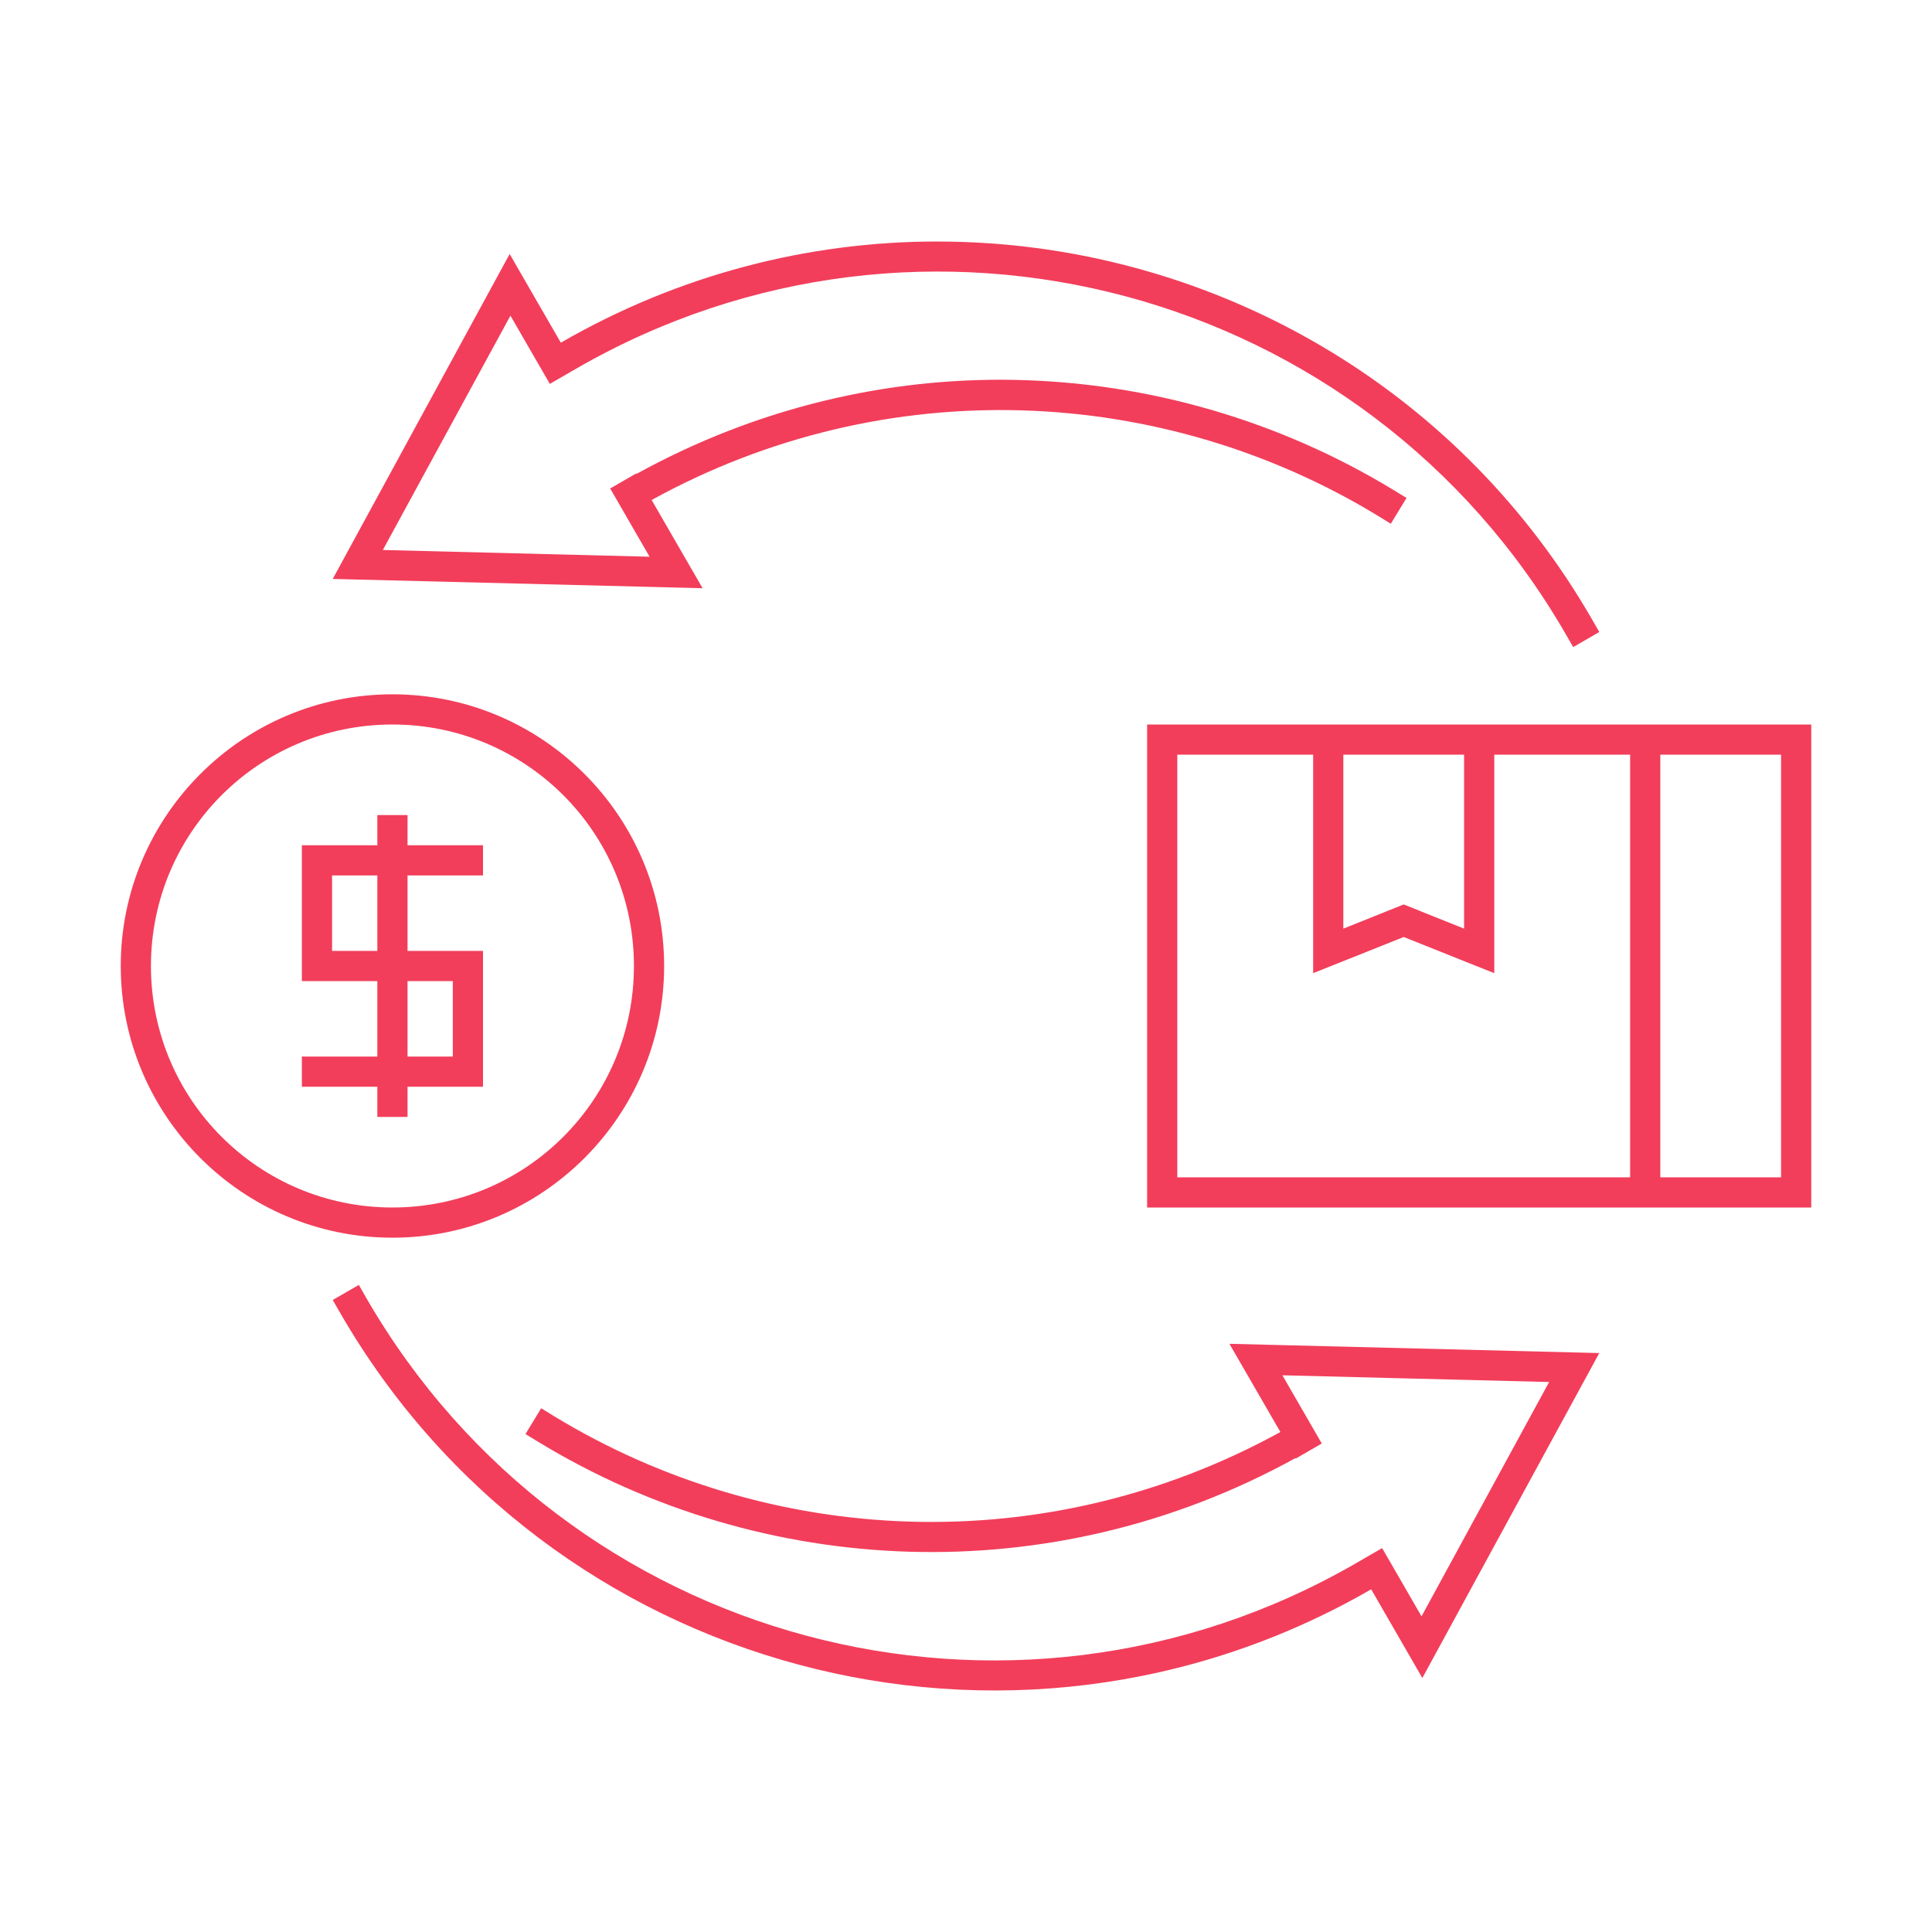
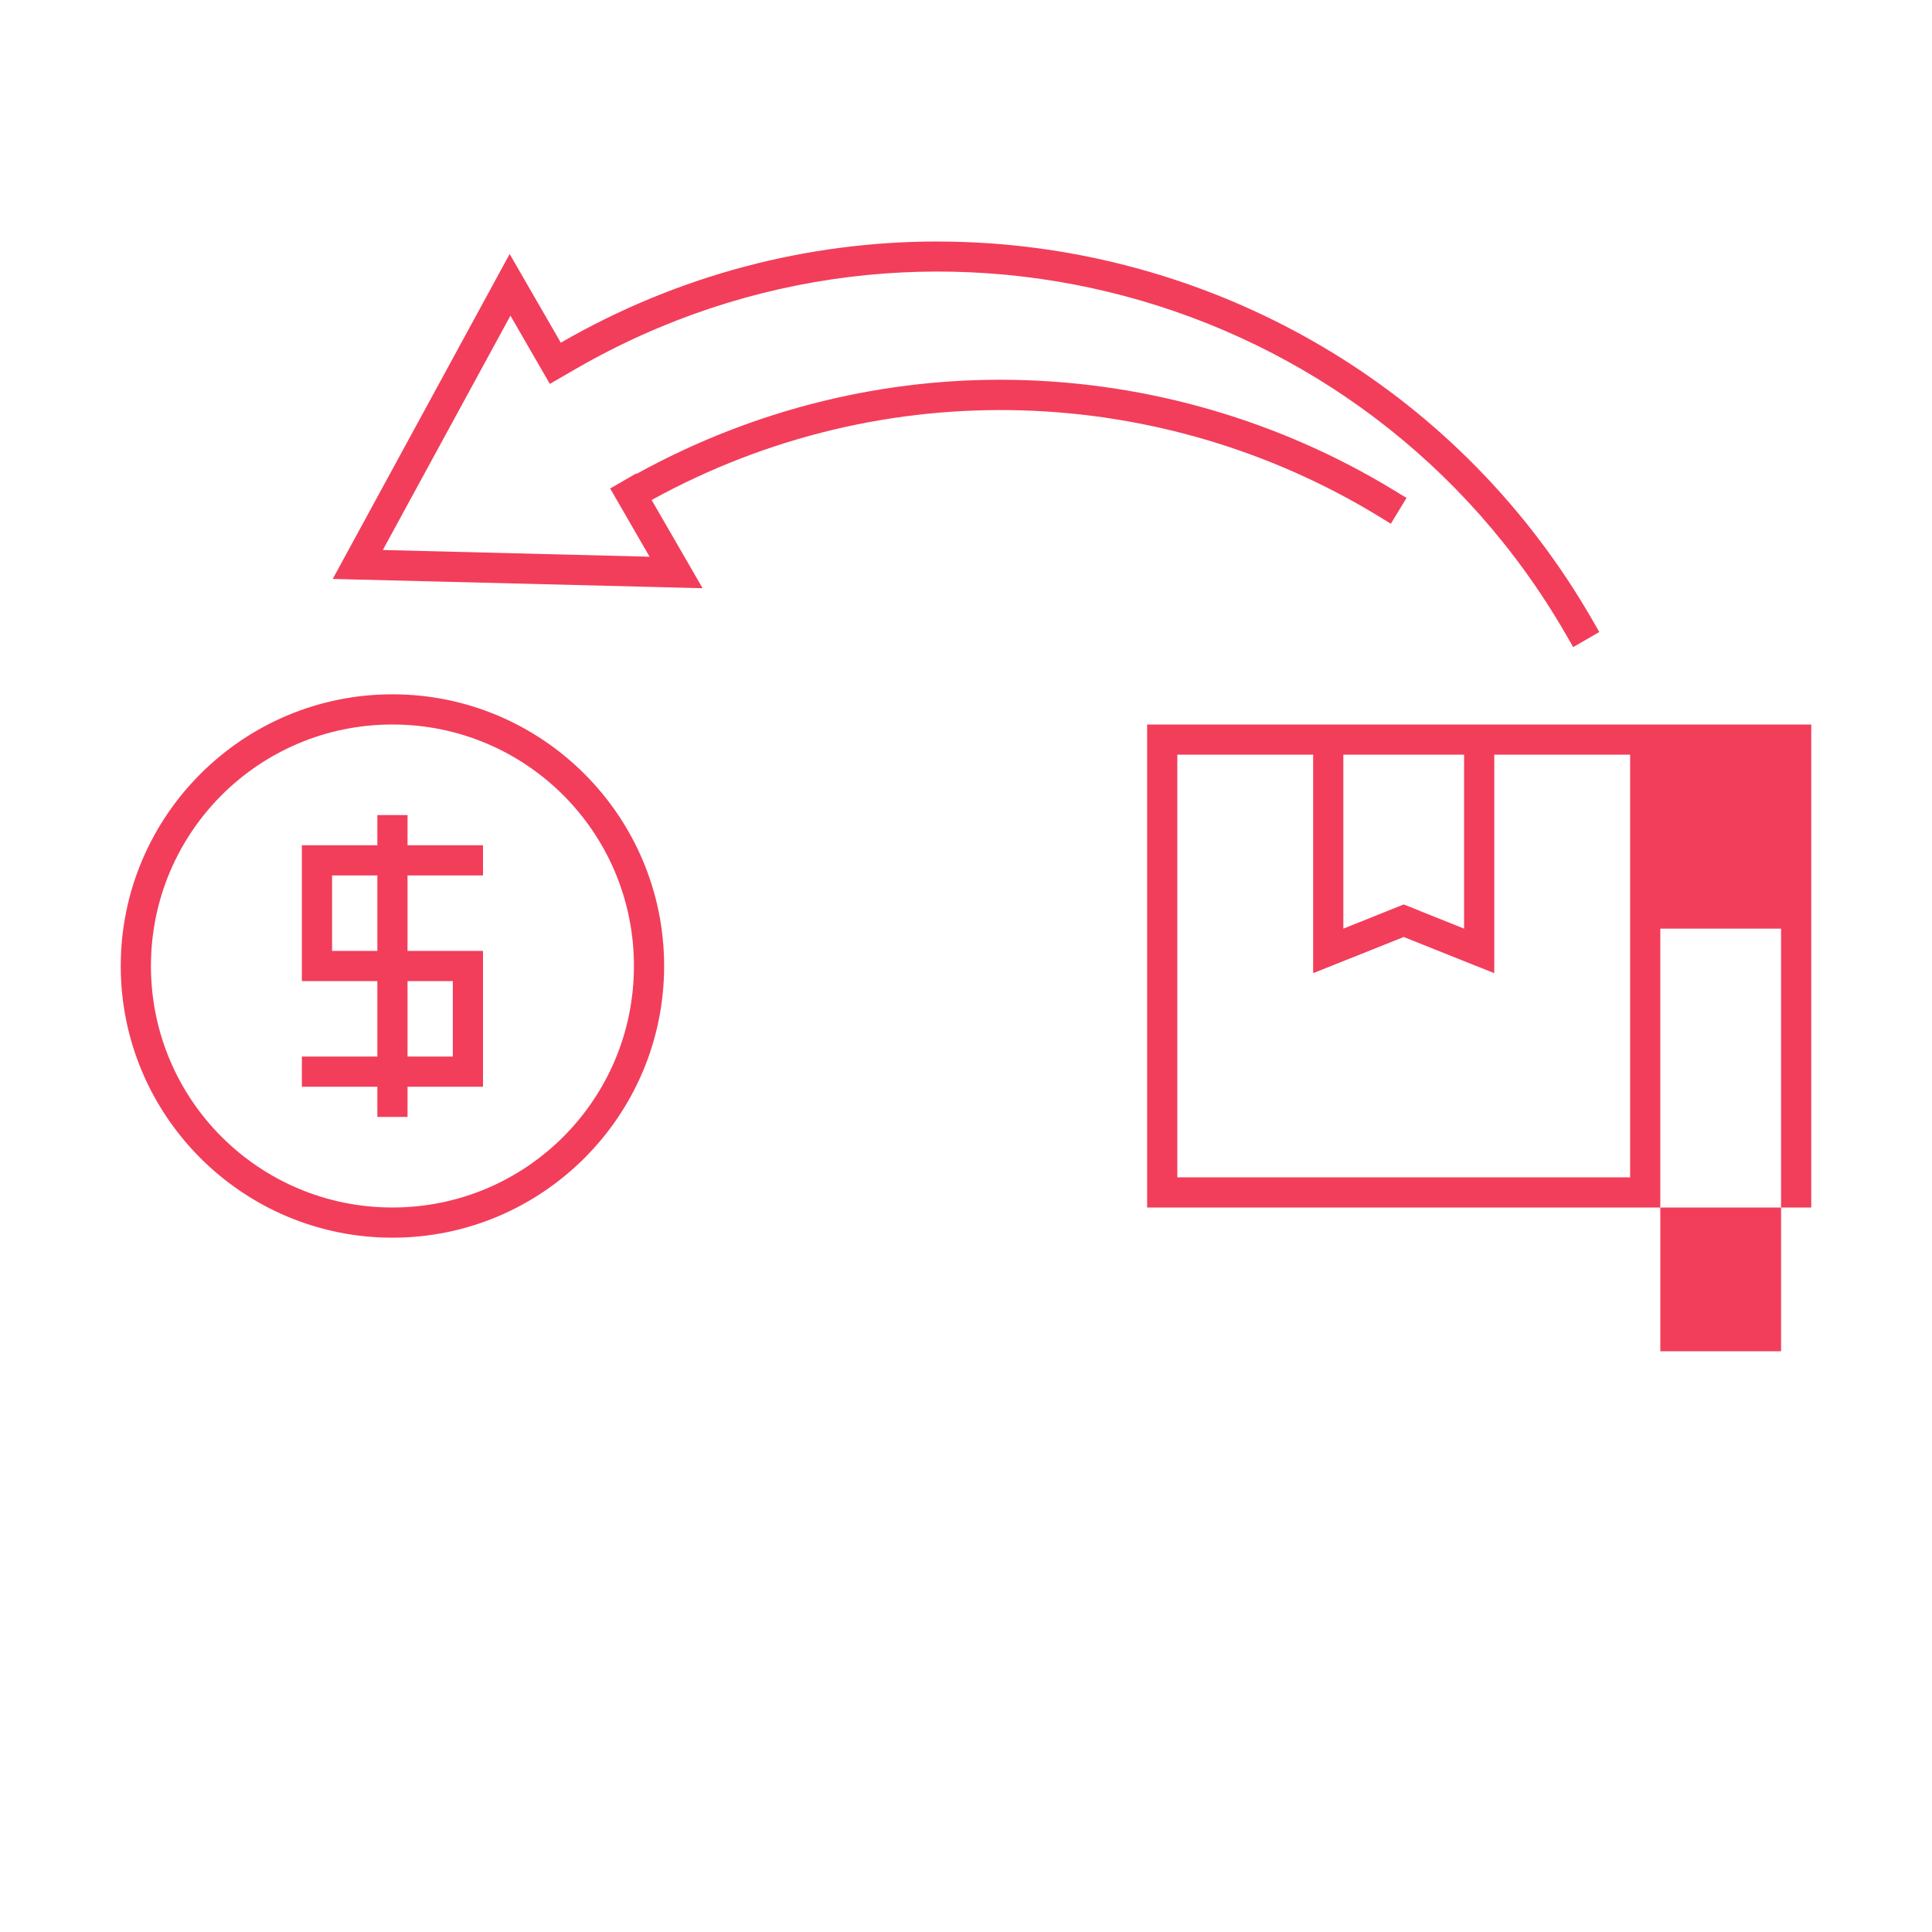
<svg xmlns="http://www.w3.org/2000/svg" viewBox="0 0 64 64" width="300" height="300" version="1.1">
  <g width="100%" height="100%" transform="matrix(1,0,0,1,0,0)">
-     <path d="m38 24v16h22v-16zm1 1h4.5v7.238l3-1.199 3 1.199v-7.238h4.5v14h-15zm5.5 0h4v5.762l-2-.801-2 .801zm10.5 0h4v14h-4z" solid-color="#000000" font-feature-settings="normal" font-variant-alternates="normal" font-variant-caps="normal" font-variant-ligatures="normal" font-variant-numeric="normal" font-variant-position="normal" isolation="auto" mix-blend-mode="normal" paint-order="fill markers stroke" shape-padding="0" text-decoration-color="#000000" text-decoration-line="none" text-decoration-style="solid" text-indent="0" text-orientation="mixed" text-transform="none" white-space="normal" fill="#f23e5b" fill-opacity="1" data-original-color="#000000ff" stroke="none" stroke-opacity="1" />
+     <path d="m38 24v16h22v-16zm1 1h4.5v7.238l3-1.199 3 1.199v-7.238h4.5v14h-15zm5.5 0h4v5.762l-2-.801-2 .801m10.5 0h4v14h-4z" solid-color="#000000" font-feature-settings="normal" font-variant-alternates="normal" font-variant-caps="normal" font-variant-ligatures="normal" font-variant-numeric="normal" font-variant-position="normal" isolation="auto" mix-blend-mode="normal" paint-order="fill markers stroke" shape-padding="0" text-decoration-color="#000000" text-decoration-line="none" text-decoration-style="solid" text-indent="0" text-orientation="mixed" text-transform="none" white-space="normal" fill="#f23e5b" fill-opacity="1" data-original-color="#000000ff" stroke="none" stroke-opacity="1" />
    <path d="m13 23c-4.965 0-9 4.035-9 9s4.035 9 9 9 9-4.035 9-9-4.035-9-9-9zm0 1c4.424 0 8 3.576 8 8s-3.576 8-8 8-8-3.576-8-8 3.576-8 8-8z" solid-color="#000000" font-feature-settings="normal" font-variant-alternates="normal" font-variant-caps="normal" font-variant-ligatures="normal" font-variant-numeric="normal" font-variant-position="normal" isolation="auto" mix-blend-mode="normal" paint-order="fill markers stroke" shape-padding="0" text-decoration-color="#000000" text-decoration-line="none" text-decoration-style="solid" text-indent="0" text-orientation="mixed" text-transform="none" white-space="normal" fill="#f23e5b" fill-opacity="1" data-original-color="#000000ff" stroke="none" stroke-opacity="1" />
    <path d="m12.5 27v1h-2.5v4.5h2.5v2.5h-2.5v1h2.5v1h1v-1h2.5v-4.5h-2.5v-2.5h2.5v-1h-2.5v-1zm-1.5 2h1.5v2.5h-1.5zm2.5 3.5h1.5v2.5h-1.5z" solid-color="#000000" font-feature-settings="normal" font-variant-alternates="normal" font-variant-caps="normal" font-variant-ligatures="normal" font-variant-numeric="normal" font-variant-position="normal" isolation="auto" mix-blend-mode="normal" paint-order="fill markers stroke" shape-padding="0" text-decoration-color="#000000" text-decoration-line="none" text-decoration-style="solid" text-indent="0" text-orientation="mixed" text-transform="none" white-space="normal" fill="#f23e5b" fill-opacity="1" data-original-color="#000000ff" stroke="none" stroke-opacity="1" />
    <path d="m31.01 8c-4.227.007-8.51 1.087-12.432 3.352l-1.695-2.938-5.861 10.764 12.252.307-1.688-2.922c7.783-4.283 16.942-3.808 24.061.525l.426.262.52-.855-.426-.26c-3.778-2.299-8.108-3.558-12.52-3.65-4.255-.089-8.582.92-12.561 3.113l-.008-.016c-.286.165-.605.35-.865.5.445.769.919 1.591 1.305 2.26l-8.836-.223 4.227-7.762c.435.753.87 1.506 1.305 2.26.288-.167.577-.333.865-.5 11.484-6.63 26.155-2.699 32.785 8.785l.25.434.865-.5-.25-.434c-4.313-7.47-11.906-11.873-19.912-12.439-.6-.042-1.203-.063-1.807-.062z" solid-color="#000000" font-feature-settings="normal" font-variant-alternates="normal" font-variant-caps="normal" font-variant-ligatures="normal" font-variant-numeric="normal" font-variant-position="normal" isolation="auto" mix-blend-mode="normal" paint-order="fill markers stroke" shape-padding="0" text-decoration-color="#000000" text-decoration-line="none" text-decoration-style="solid" text-indent="0" text-orientation="mixed" text-transform="none" white-space="normal" fill="#f23e5b" fill-opacity="1" data-original-color="#000000ff" stroke="none" stroke-opacity="1" />
-     <path d="m11.887 42.564-.865.5.25.434c6.901 11.952 22.198 16.051 34.15 9.15l1.695 2.938 5.861-10.764-12.252-.307 1.688 2.922c-7.783 4.283-16.942 3.808-24.061-.525l-.426-.262-.52.855.426.26c7.421 4.517 16.976 5.005 25.08.537l.008.016c.286-.165.606-.35.865-.5-.436-.753-.87-1.506-1.305-2.26l8.836.223-4.227 7.762c-.435-.753-.87-1.506-1.305-2.26-.288.167-.577.333-.865.5-11.484 6.63-26.155 2.699-32.785-8.785z" solid-color="#000000" font-feature-settings="normal" font-variant-alternates="normal" font-variant-caps="normal" font-variant-ligatures="normal" font-variant-numeric="normal" font-variant-position="normal" isolation="auto" mix-blend-mode="normal" paint-order="fill markers stroke" shape-padding="0" text-decoration-color="#000000" text-decoration-line="none" text-decoration-style="solid" text-indent="0" text-orientation="mixed" text-transform="none" white-space="normal" fill="#f23e5b" fill-opacity="1" data-original-color="#000000ff" stroke="none" stroke-opacity="1" />
  </g>
</svg>